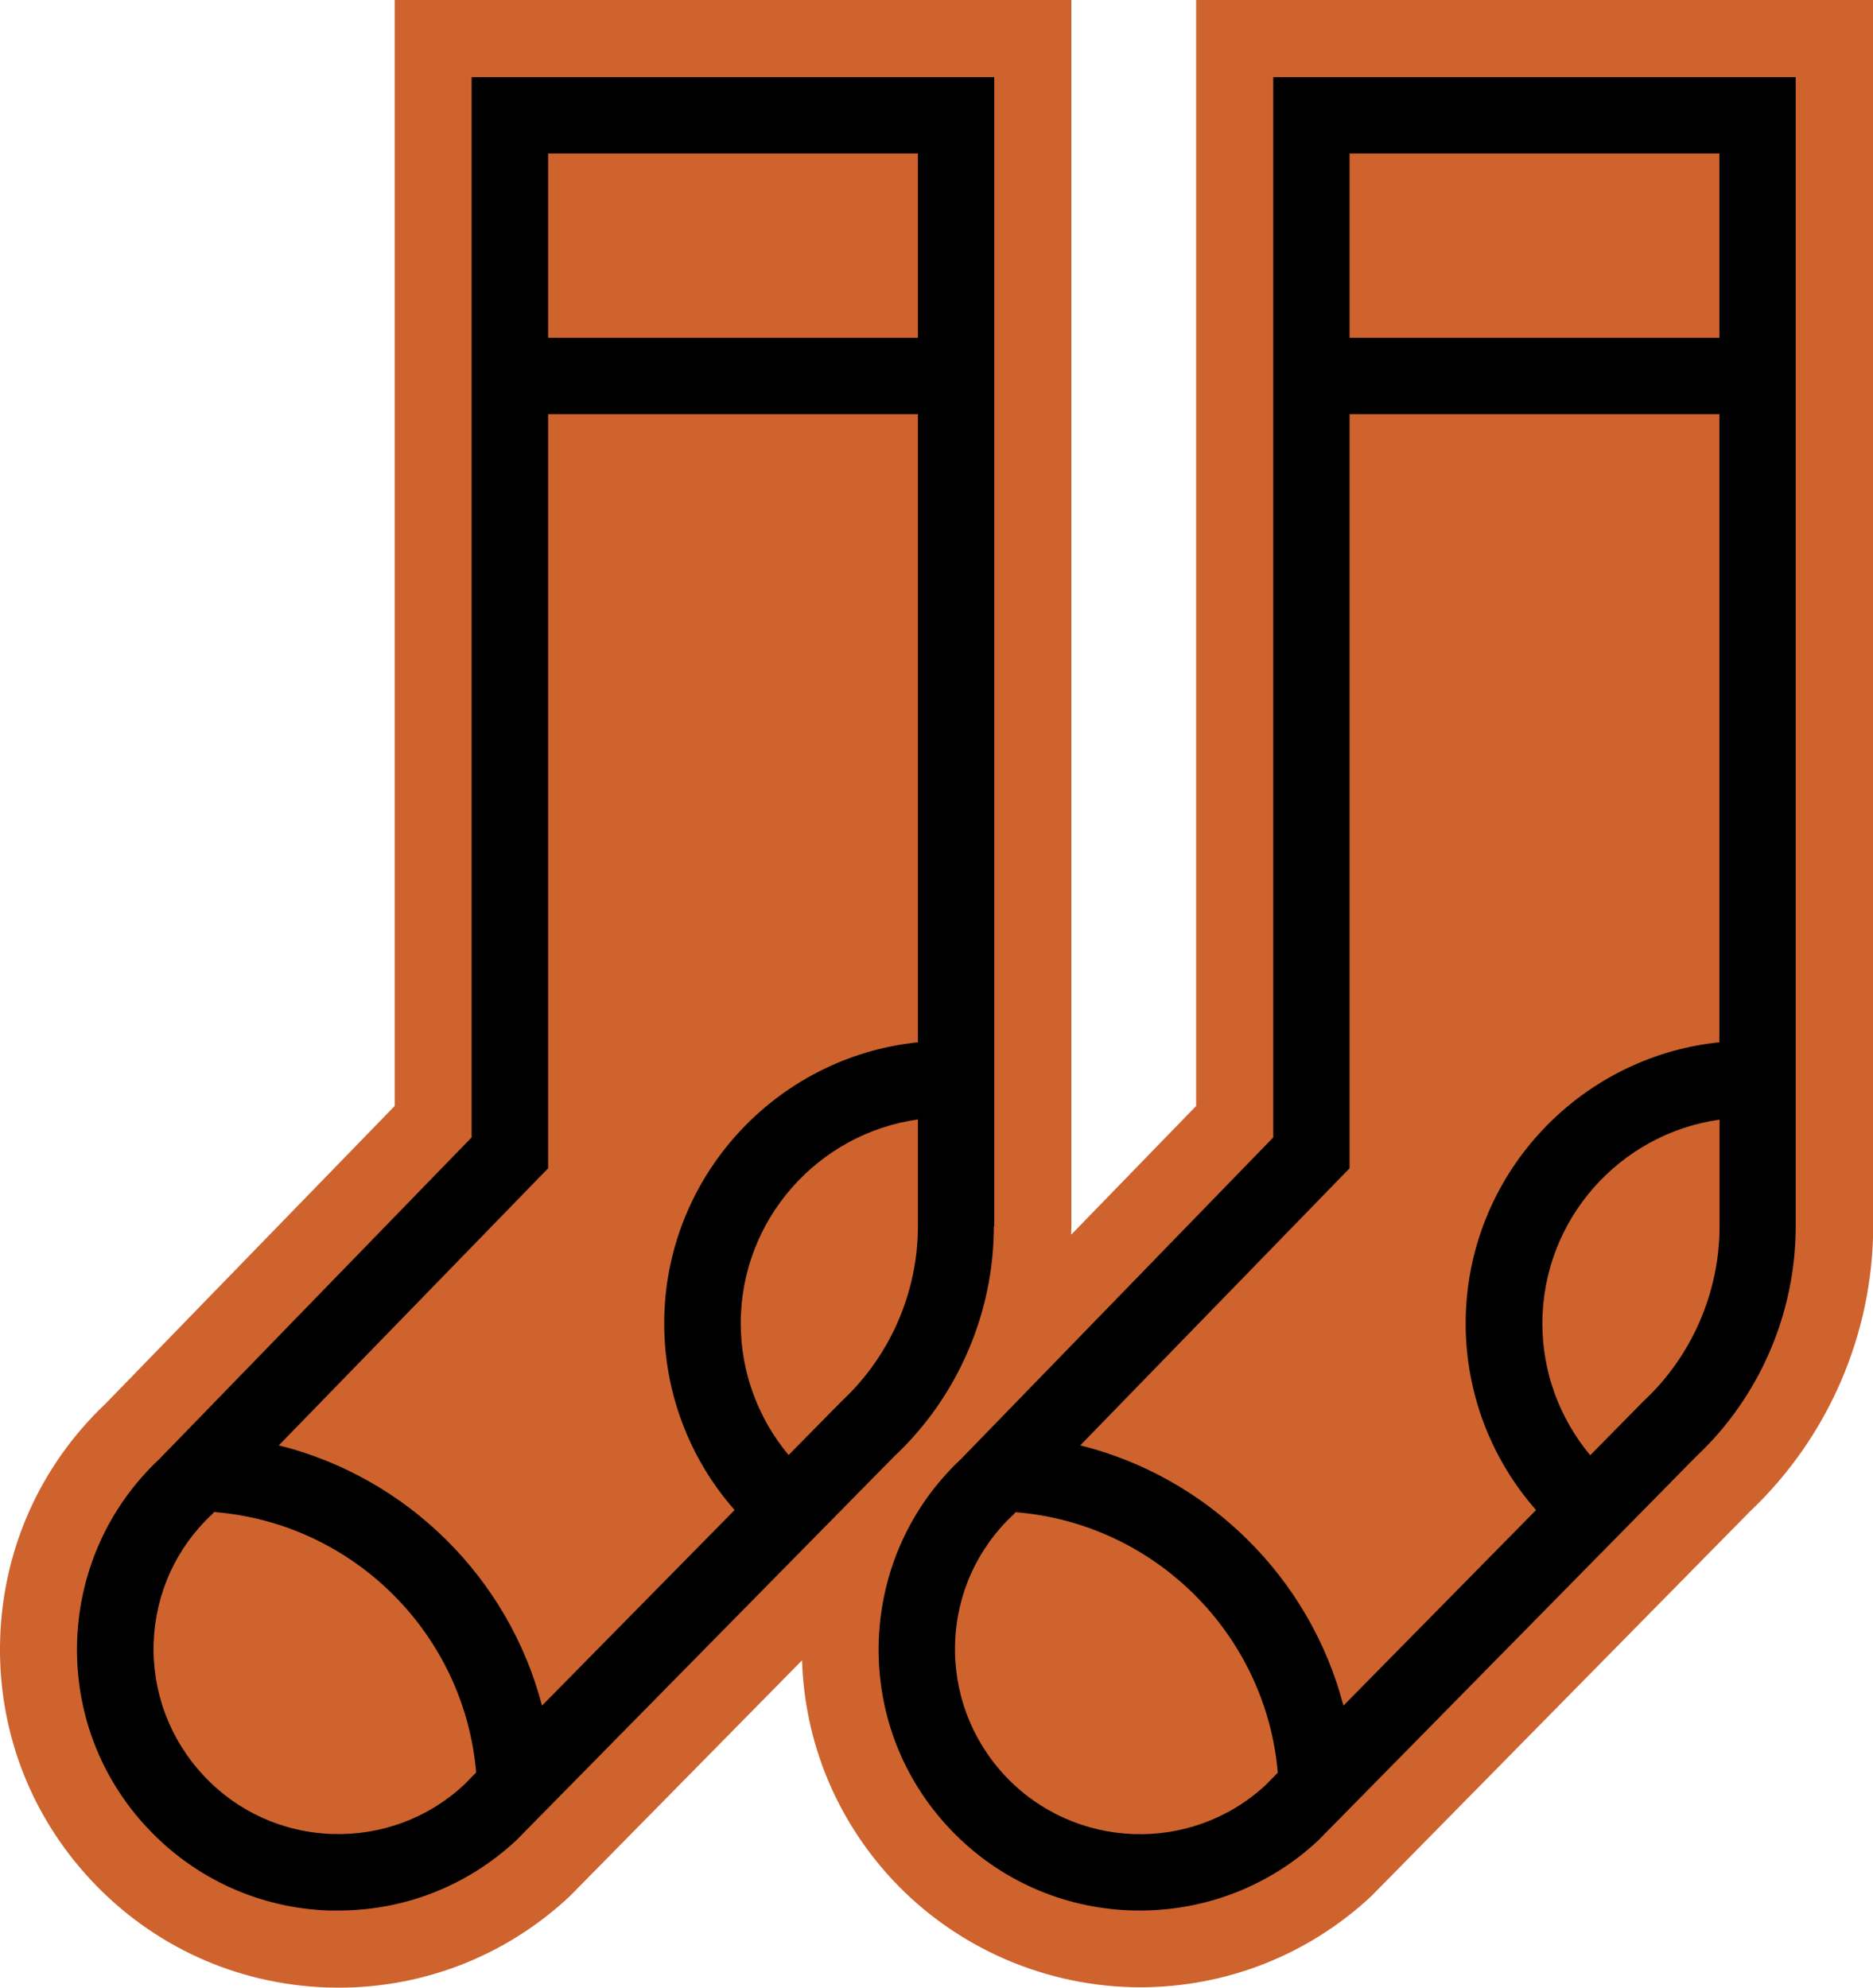
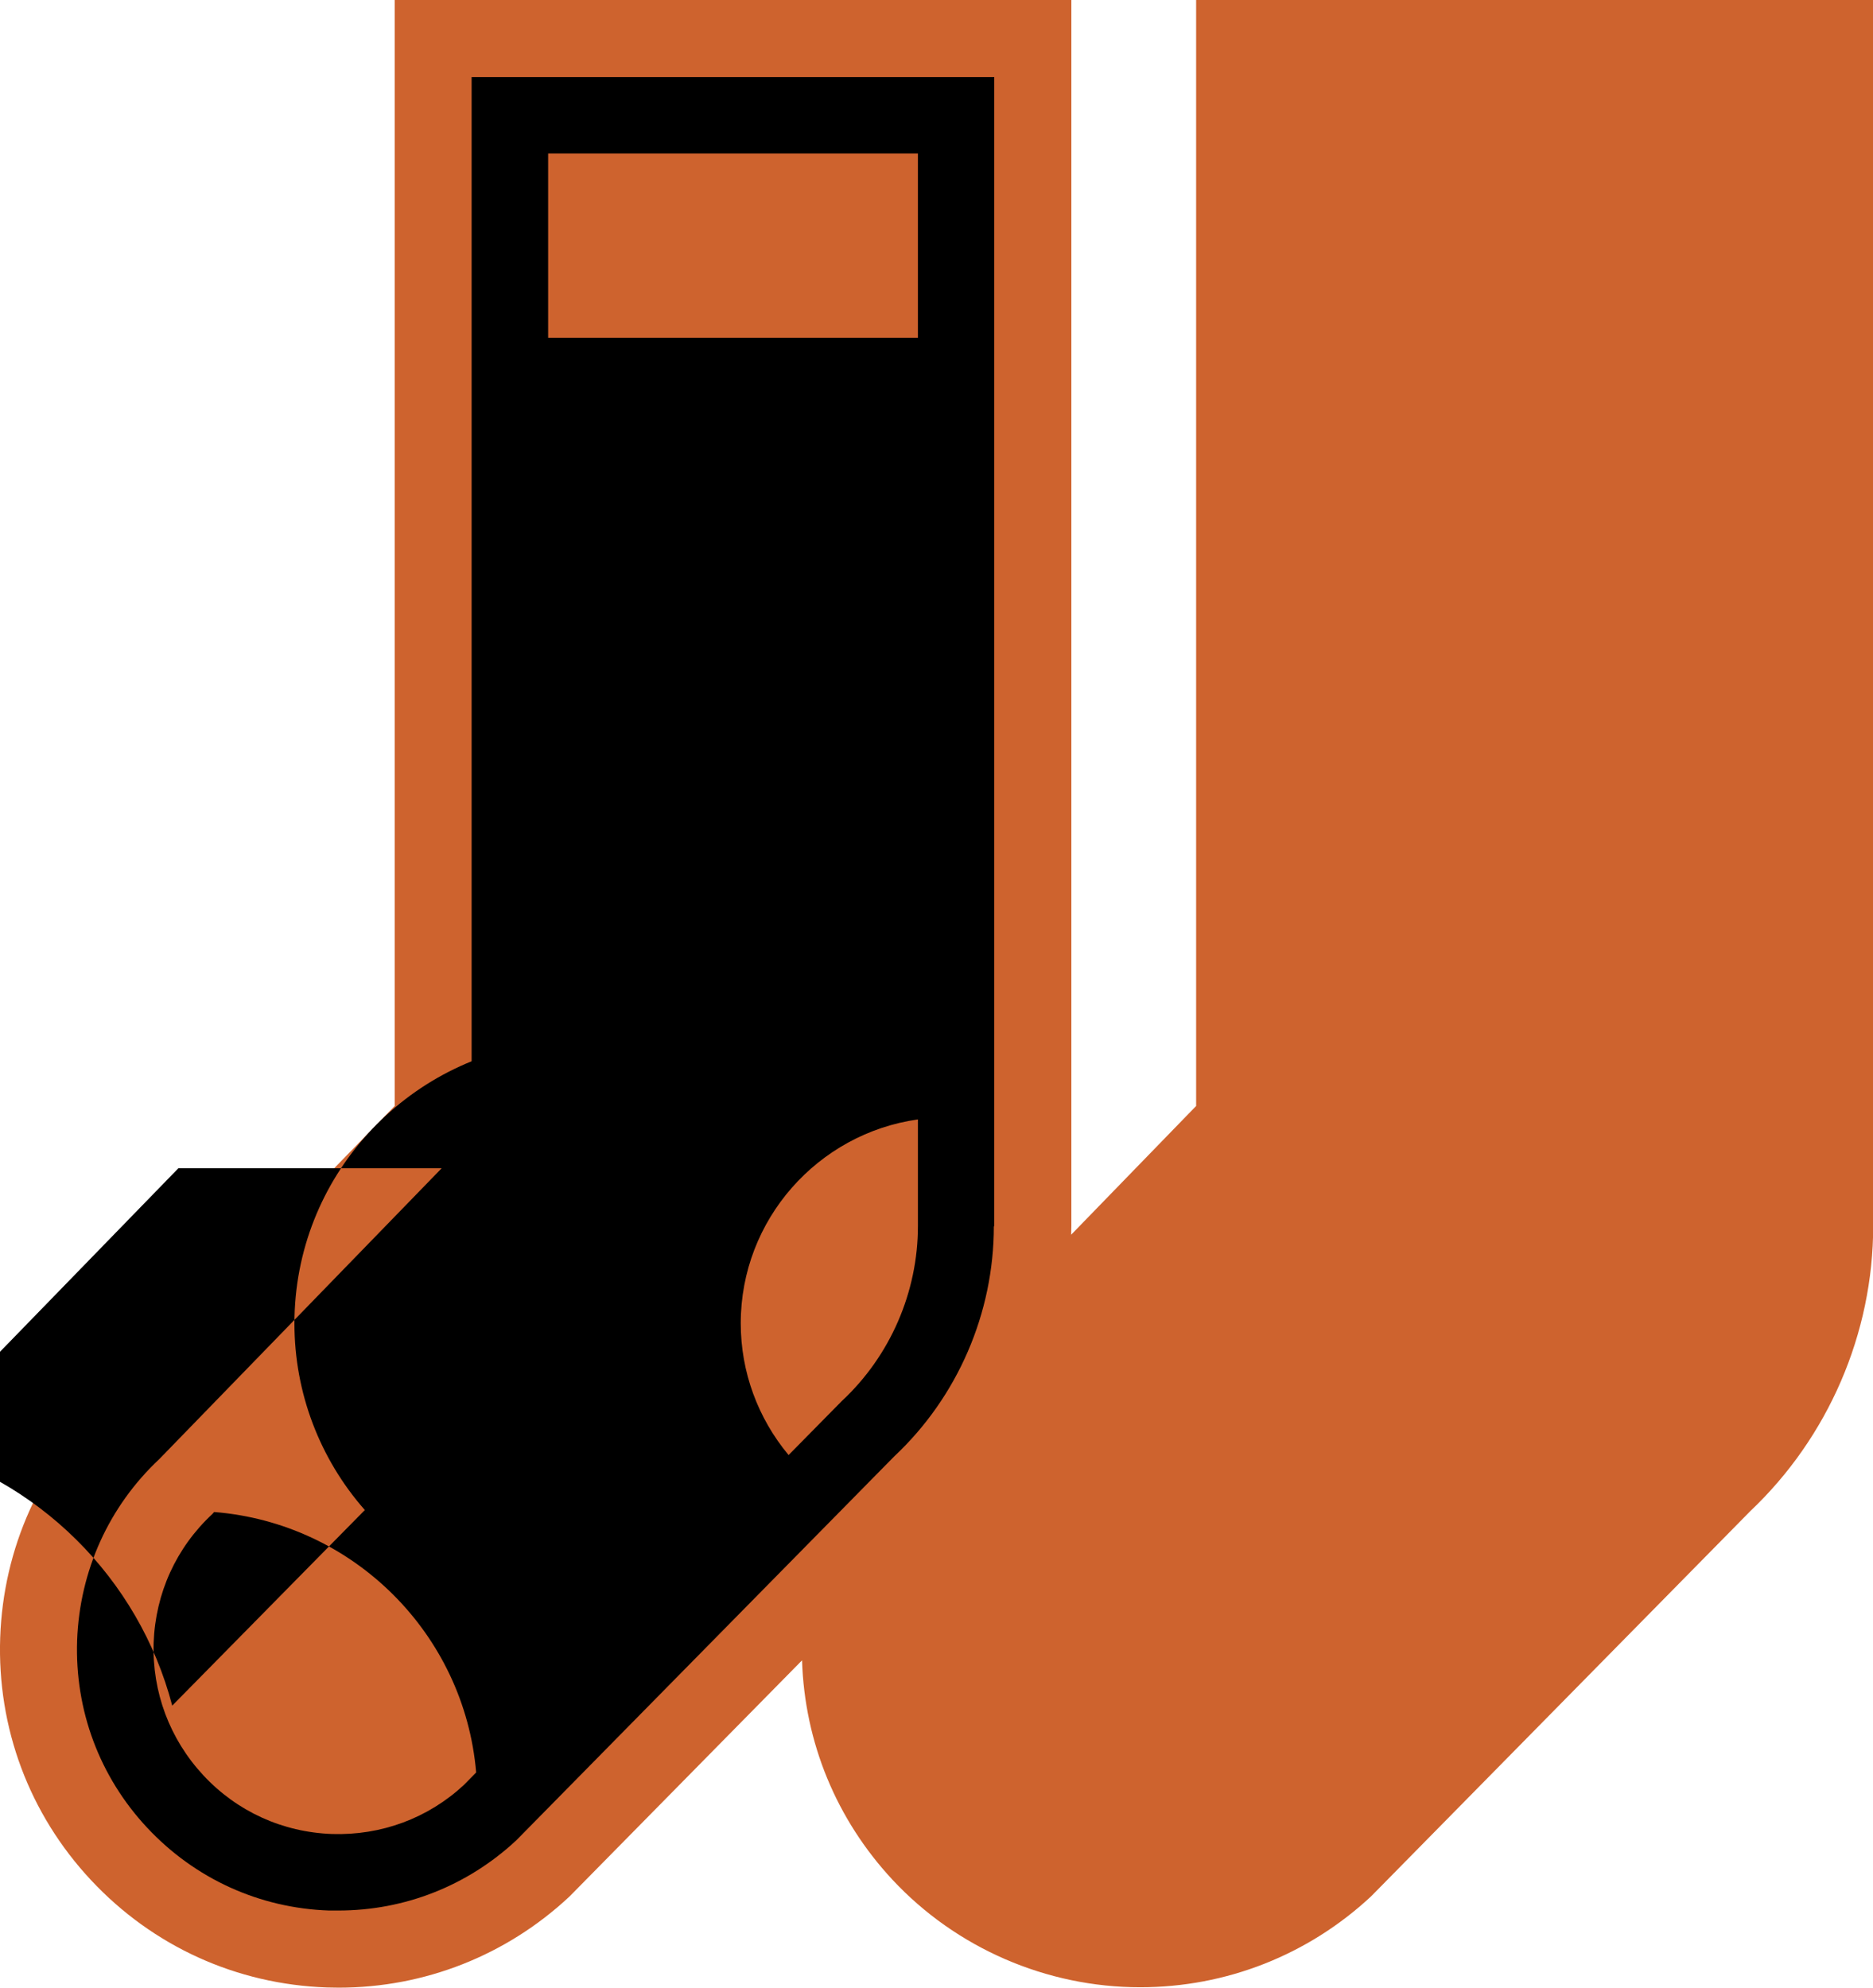
<svg xmlns="http://www.w3.org/2000/svg" id="Layer_2" data-name="Layer 2" viewBox="0 0 94.72 100.5">
  <defs>
    <style> .cls-1, .cls-2 { stroke-width: 0px; } .cls-2 { fill: #ce632e; } </style>
  </defs>
  <g id="Layer_1-2" data-name="Layer 1">
    <g>
      <path class="cls-2" d="m60.49,0v55.92l-6.32,6.51c0-.14.01-.29.01-.44V0H19.96v55.92l-14.63,15.06C2.05,74.09.17,78.28.01,82.79c-.16,4.57,1.47,8.93,4.59,12.27,3.12,3.34,7.35,5.27,11.93,5.43.2,0,.4.01.6.01,4.34,0,8.48-1.63,11.66-4.6l.06-.06,11.71-11.89c.13,4.14,1.73,8.04,4.58,11.1,3.22,3.45,7.78,5.43,12.52,5.43h0c4.35,0,8.49-1.63,11.67-4.59l.06-.06,19.12-19.42c3.95-3.74,6.22-8.99,6.22-14.43V0h-34.22Z" />
-       <path class="cls-1" d="m50.28,62V3.9h-26.43v53.61l-15.79,16.26c-2.56,2.4-4.03,5.66-4.16,9.17-.12,3.53,1.13,6.89,3.54,9.47,2.41,2.58,5.68,4.07,9.2,4.19.16,0,.31,0,.47,0,3.35,0,6.53-1.25,9-3.55l19.11-19.41c3.21-3.01,5.04-7.25,5.04-11.64Zm-3.86-54.24v9.32h-18.7V7.76h18.7Zm-18.7,51.31V20.94h18.7v31.76c-7.19.74-12.83,6.83-12.83,14.22,0,3.5,1.28,6.84,3.56,9.43l-9.74,9.89c-1.69-6.46-6.82-11.54-13.31-13.16l13.62-14.01Zm-10.93,33.66c-2.5-.09-4.81-1.14-6.51-2.97-1.7-1.83-2.59-4.21-2.51-6.7.09-2.5,1.14-4.81,2.97-6.51l.09-.1c7.03.56,12.65,6.15,13.25,13.17l-.62.63c-1.82,1.69-4.19,2.56-6.67,2.48Zm23.09-19.16c-1.55-1.86-2.42-4.2-2.42-6.66,0-5.25,3.91-9.6,8.96-10.31v5.39c0,3.34-1.4,6.57-3.85,8.85l-2.69,2.73Z" />
-       <path class="cls-1" d="m64.39,3.9v53.61l-15.79,16.26c-2.56,2.4-4.03,5.66-4.16,9.17-.12,3.53,1.13,6.89,3.54,9.47,2.6,2.79,6.13,4.2,9.67,4.19,3.23,0,6.47-1.17,9.01-3.54l19.11-19.41c3.21-3.01,5.04-7.25,5.04-11.64V3.9h-26.43Zm22.56,3.86v9.32h-18.7V7.76h18.7Zm-18.7,51.31V20.94h18.7v31.76c-7.19.74-12.83,6.83-12.83,14.22,0,3.5,1.28,6.84,3.56,9.43l-9.74,9.89c-1.69-6.46-6.82-11.54-13.31-13.16l13.62-14.01Zm-17.44,30.7c-1.7-1.83-2.59-4.21-2.51-6.7s1.14-4.81,2.97-6.51l.09-.1c7.03.56,12.65,6.15,13.26,13.17l-.62.63c-3.77,3.49-9.68,3.27-13.19-.49Zm32.3-18.92l-2.69,2.73c-1.55-1.86-2.42-4.2-2.42-6.66,0-5.25,3.91-9.6,8.96-10.31v5.39c0,3.34-1.4,6.57-3.85,8.85Z" />
+       <path class="cls-1" d="m50.28,62V3.9h-26.43v53.61l-15.79,16.26c-2.56,2.4-4.03,5.66-4.16,9.17-.12,3.53,1.13,6.89,3.54,9.47,2.41,2.58,5.68,4.07,9.2,4.19.16,0,.31,0,.47,0,3.35,0,6.53-1.25,9-3.55l19.11-19.41c3.21-3.01,5.04-7.25,5.04-11.64Zm-3.86-54.24v9.32h-18.7V7.76h18.7Zm-18.7,51.31V20.94v31.76c-7.19.74-12.83,6.83-12.83,14.22,0,3.5,1.28,6.84,3.56,9.43l-9.74,9.89c-1.69-6.46-6.82-11.54-13.31-13.16l13.62-14.01Zm-10.93,33.66c-2.5-.09-4.81-1.14-6.51-2.97-1.7-1.83-2.59-4.21-2.51-6.7.09-2.5,1.14-4.81,2.97-6.51l.09-.1c7.03.56,12.65,6.15,13.25,13.17l-.62.63c-1.82,1.69-4.19,2.56-6.67,2.48Zm23.09-19.16c-1.55-1.86-2.42-4.2-2.42-6.66,0-5.25,3.91-9.6,8.96-10.31v5.39c0,3.34-1.4,6.57-3.85,8.85l-2.69,2.73Z" />
    </g>
  </g>
</svg>